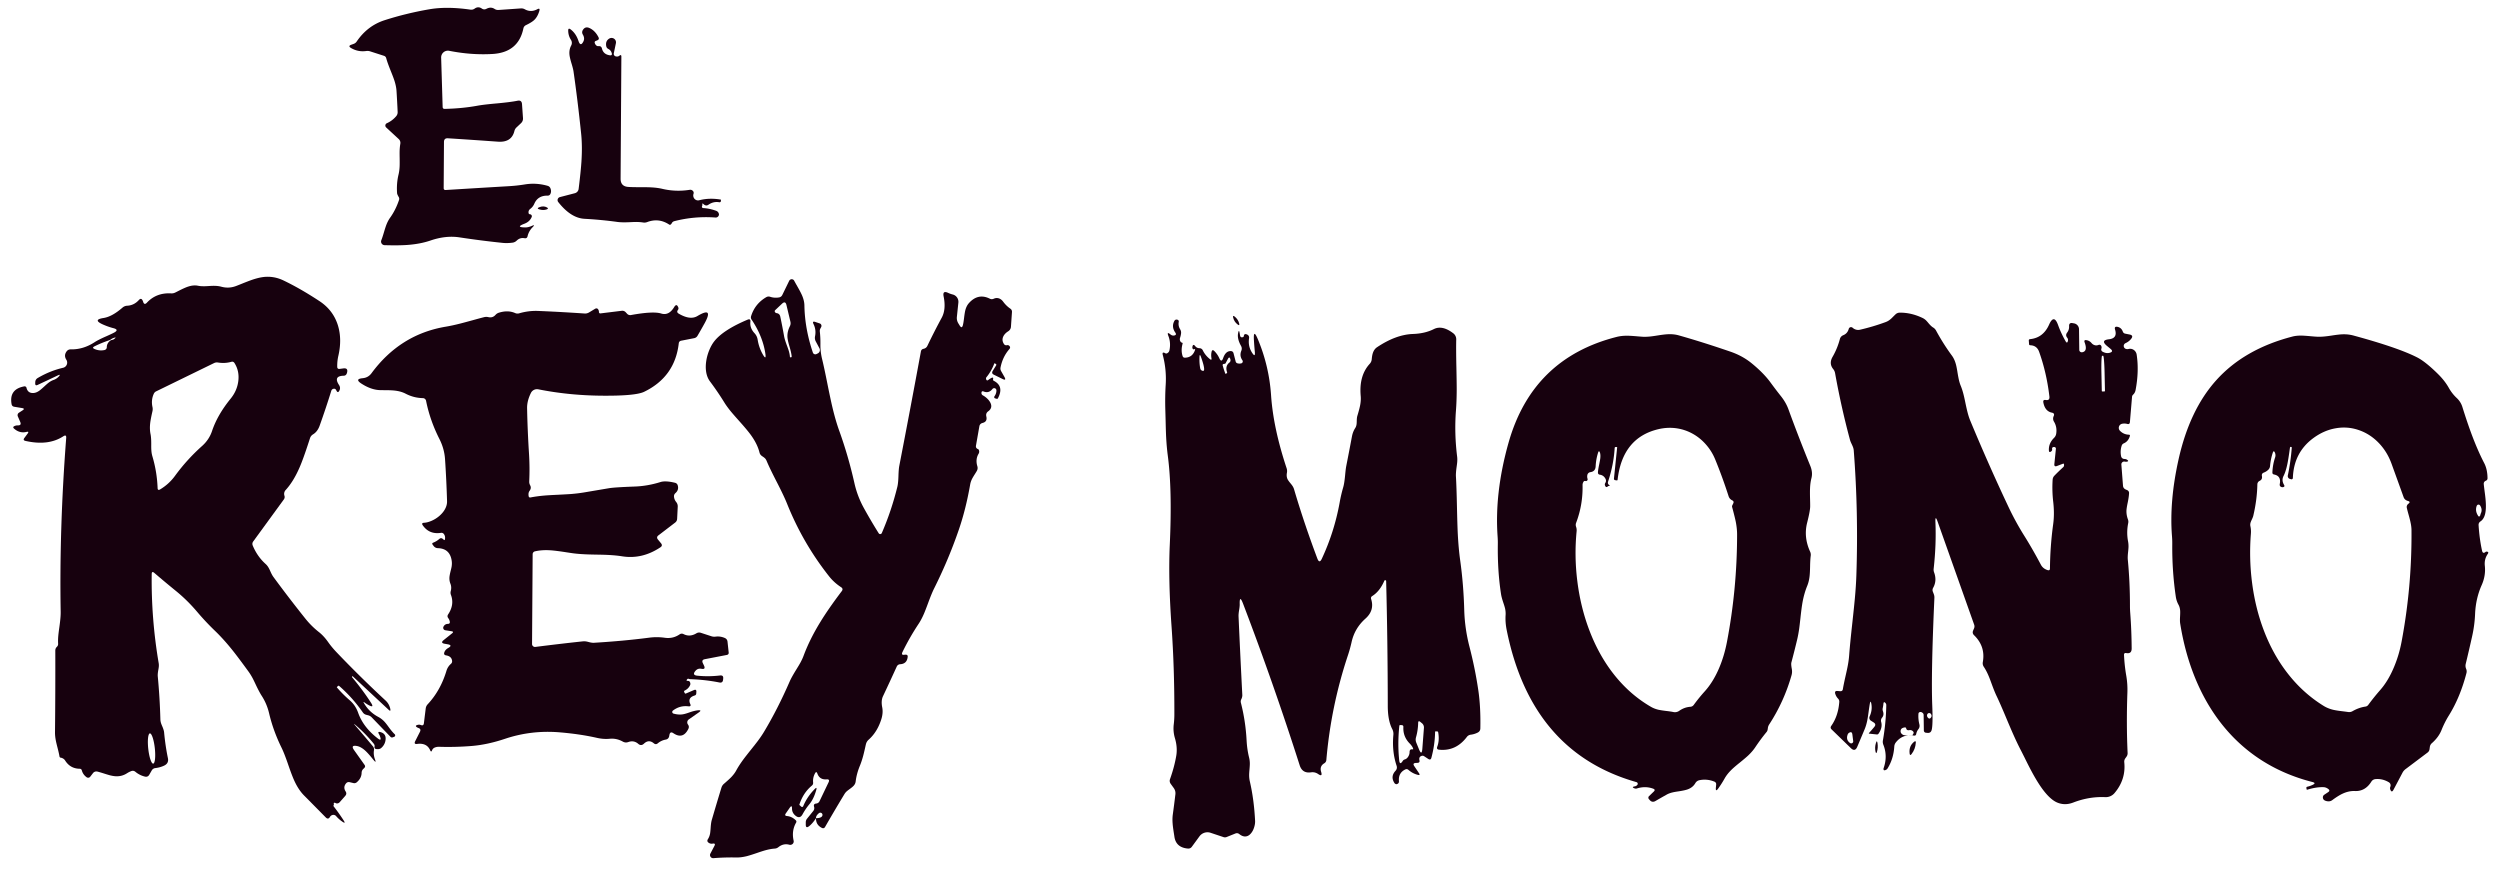
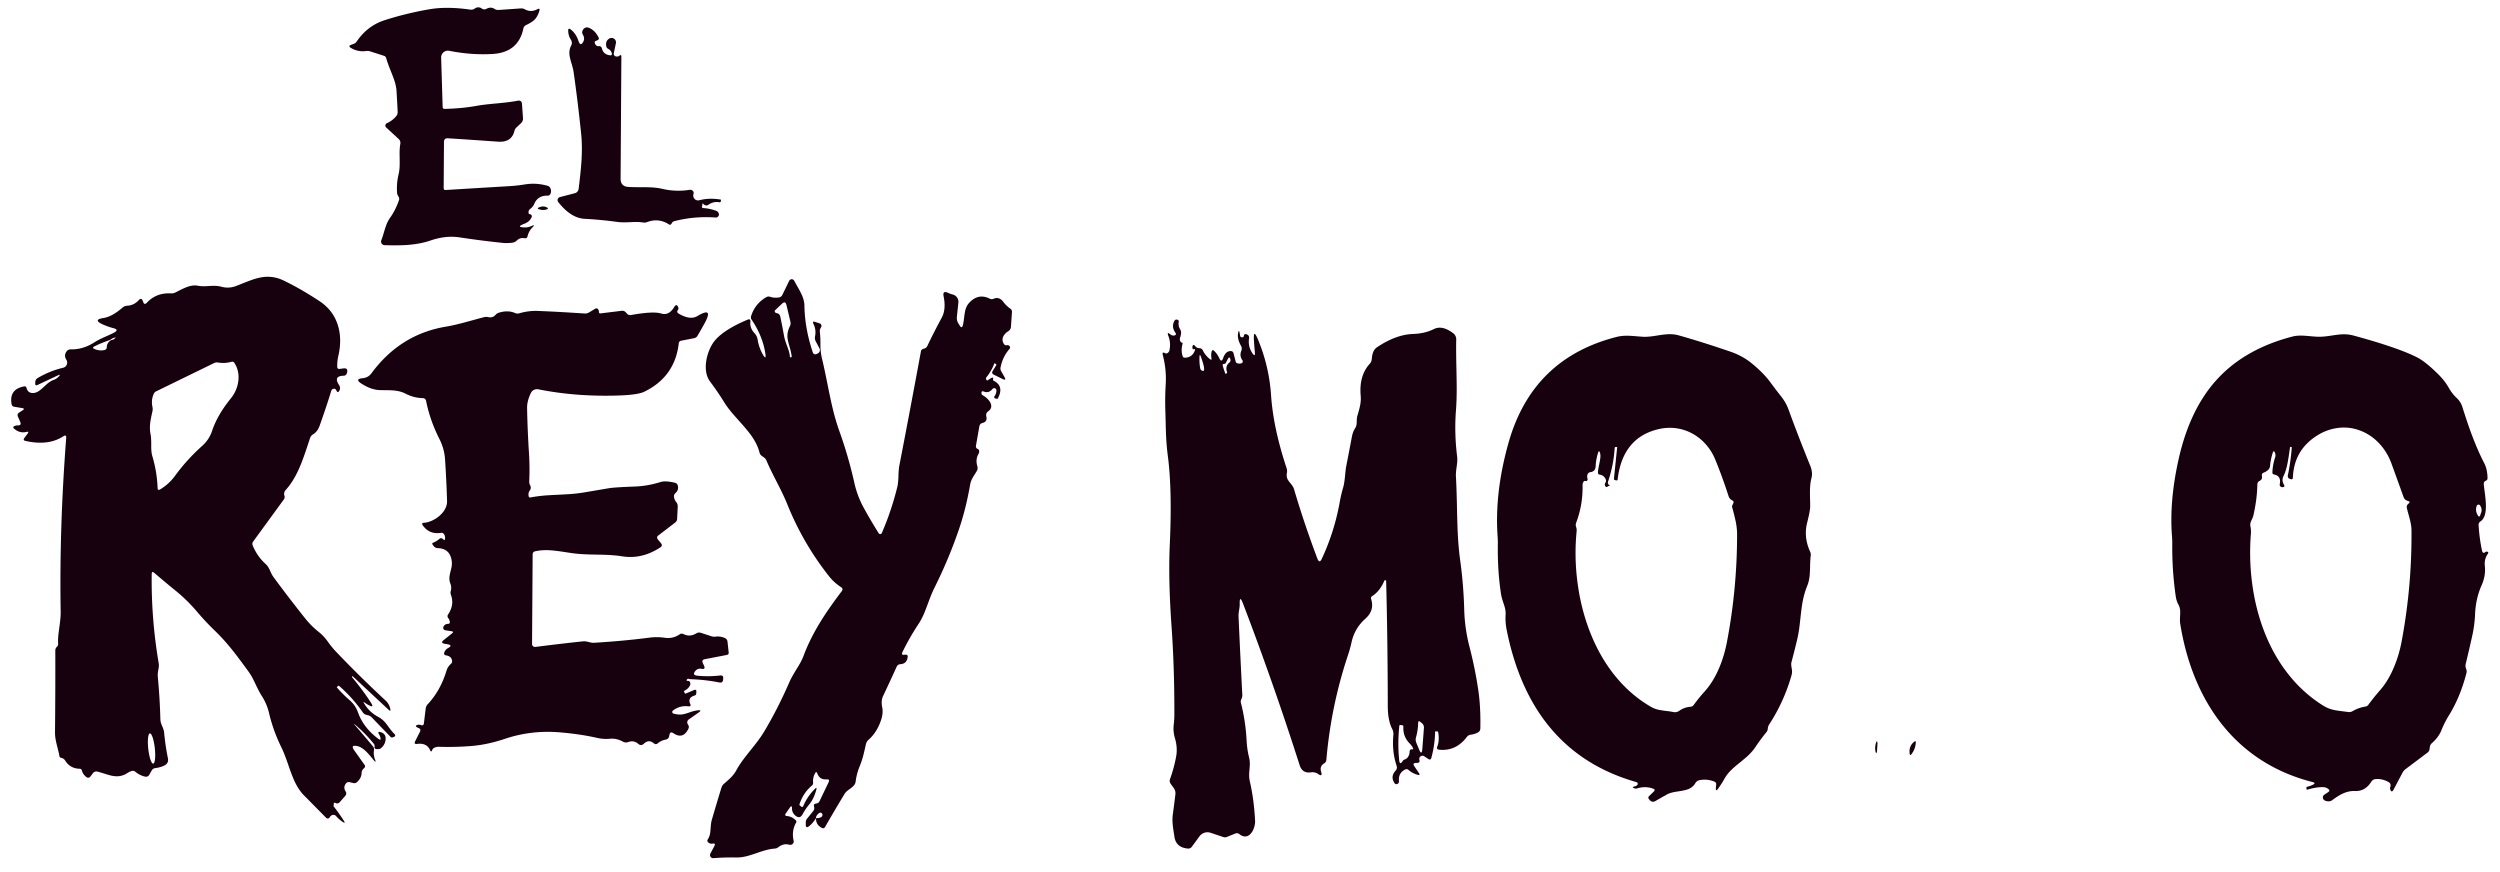
<svg xmlns="http://www.w3.org/2000/svg" version="1.1" viewBox="0.00 0.00 585.00 204.00">
  <path fill="#17010e" d="   M 122.87 53.22   Q 123.62 53.23 124.45 52.86   Q 125.33 52.46 124.65 53.15   Q 123.73 54.07 123.45 55.29   Q 123.31 55.85 122.74 55.74   Q 121.68 55.54 120.89 56.32   A 1.72 1.66 17.9 0 1 119.95 56.78   Q 118.71 56.95 117.57 56.83   Q 112.47 56.30 107.57 55.55   Q 104.34 55.05 100.77 56.27   Q 98.42 57.08 95.43 57.31   Q 93.30 57.47 90.00 57.37   A 0.85 0.84 11.8 0 1 89.23 56.21   Q 89.48 55.59 89.85 54.33   Q 90.20 53.14 90.42 52.58   Q 90.79 51.64 91.27 50.97   Q 92.58 49.15 93.37 46.80   A 0.83 0.81 -51.3 0 0 93.30 46.10   Q 93.13 45.82 93.00 45.52   Q 92.92 45.33 92.91 45.12   Q 92.77 42.90 93.24 40.92   Q 93.46 40.03 93.51 38.95   Q 93.54 38.30 93.52 37.02   Q 93.50 35.92 93.51 35.37   Q 93.54 34.45 93.67 33.68   Q 93.79 32.99 93.28 32.52   L 90.36 29.82   A 0.60 0.59 54.6 0 1 90.52 28.84   Q 91.79 28.27 92.71 27.19   A 1.42 1.41 64.0 0 0 93.05 26.19   Q 92.94 23.75 92.79 21.36   Q 92.73 20.26 92.32 18.95   Q 92.07 18.16 91.44 16.61   Q 90.65 14.65 90.38 13.63   Q 90.27 13.20 89.85 13.06   L 86.62 12.02   Q 86.16 11.87 85.68 11.94   Q 83.79 12.20 82.15 11.24   Q 81.35 10.77 82.22 10.46   L 82.75 10.27   Q 83.20 10.11 83.47 9.71   Q 85.97 6.03 89.99 4.73   Q 95.08 3.10 100.48 2.17   Q 104.58 1.46 110.10 2.26   A 1.35 1.33 30.6 0 0 111.06 2.02   Q 111.90 1.42 112.73 1.99   Q 113.26 2.36 113.83 2.06   Q 114.85 1.52 115.73 2.09   Q 116.16 2.37 116.68 2.33   L 121.86 1.97   Q 122.36 1.93 122.80 2.17   Q 124.22 2.96 125.71 2.17   Q 126.44 1.78 126.20 2.57   Q 125.80 3.92 125.03 4.66   Q 124.45 5.22 123.08 5.88   Q 122.58 6.12 122.47 6.67   Q 121.30 12.27 115.26 12.63   Q 110.29 12.92 105.12 11.89   A 1.58 1.58 0.0 0 0 103.23 13.49   L 103.58 25.03   Q 103.60 25.49 104.05 25.48   Q 108.13 25.39 111.70 24.74   Q 113.18 24.47 116.12 24.21   Q 119.44 23.91 121.11 23.57   Q 122.08 23.38 122.15 24.36   L 122.38 27.62   Q 122.43 28.34 121.90 28.84   L 120.88 29.80   Q 120.50 30.15 120.37 30.66   Q 119.70 33.39 116.49 33.15   Q 110.06 32.69 104.82 32.36   Q 103.89 32.30 103.89 33.23   L 103.82 43.99   Q 103.81 44.49 104.31 44.46   Q 111.73 44.00 119.19 43.56   Q 121.02 43.45 122.79 43.16   Q 125.47 42.71 128.17 43.49   A 0.98 0.97 -3.3 0 1 128.79 44.04   Q 129.10 44.78 128.78 45.40   Q 128.58 45.79 128.14 45.78   Q 125.87 45.74 125.03 47.67   Q 124.71 48.41 124.08 48.88   Q 123.59 49.25 123.69 49.85   Q 123.73 50.12 124.03 50.14   A 0.46 0.46 0.0 0 1 124.42 50.77   Q 123.97 51.87 122.72 52.35   Q 120.53 53.18 122.87 53.22   Z" />
  <path fill="#17010e" d="   M 164.35 47.89   Q 164.37 48.06 164.29 48.20   A 0.33 0.32 -73.1 0 0 164.55 48.69   Q 166.03 48.77 167.56 49.32   Q 168.02 49.48 168.18 49.92   Q 168.32 50.27 168.12 50.55   Q 167.87 50.93 167.42 50.90   Q 162.52 50.54 157.80 51.75   Q 157.38 51.86 157.19 52.24   Q 157.11 52.39 156.99 52.50   Q 156.79 52.69 156.56 52.53   Q 154.15 50.95 151.46 51.96   Q 150.97 52.15 150.46 52.06   Q 149.75 51.95 148.92 51.94   Q 148.42 51.94 147.43 51.99   Q 145.54 52.08 144.51 51.94   Q 140.76 51.42 136.78 51.20   Q 133.58 51.03 130.63 47.28   A 0.73 0.73 0.0 0 1 131.02 46.12   L 134.52 45.21   A 1.20 1.19 -4.1 0 0 135.40 44.21   Q 135.91 40.10 136.06 37.77   Q 136.29 34.18 135.99 31.30   Q 135.19 23.57 134.21 16.76   Q 134.12 16.11 133.73 14.84   Q 133.31 13.45 133.25 12.75   Q 133.15 11.60 133.66 10.65   A 1.29 1.29 0.0 0 0 133.61 9.34   Q 132.98 8.36 132.96 7.20   Q 132.94 6.42 133.56 6.90   Q 134.79 7.85 135.37 9.60   Q 135.86 11.04 136.53 9.67   Q 136.88 8.94 136.39 8.10   Q 136.06 7.55 136.40 7.00   Q 136.95 6.13 137.91 6.55   Q 139.24 7.14 140.04 8.70   Q 140.31 9.22 139.76 9.44   L 139.41 9.58   Q 139.08 9.71 139.17 10.05   Q 139.27 10.40 139.54 10.64   Q 139.75 10.83 140.04 10.80   Q 140.70 10.73 140.85 11.34   Q 141.18 12.73 142.71 12.94   Q 143.31 13.02 143.15 12.44   Q 142.96 11.76 142.34 11.45   Q 141.94 11.24 141.86 10.80   Q 141.63 9.59 142.58 9.02   A 1.04 1.03 -9.4 0 1 144.12 10.12   L 143.63 12.46   A 0.62 0.62 0.0 0 0 144.11 13.20   Q 144.61 13.31 144.92 13.05   Q 145.41 12.65 145.40 13.28   L 145.22 41.81   Q 145.21 43.61 147.00 43.74   Q 147.97 43.81 149.91 43.80   Q 151.62 43.80 152.46 43.85   Q 153.88 43.93 154.99 44.19   Q 158.12 44.93 161.38 44.42   Q 161.80 44.35 162.10 44.64   Q 162.42 44.94 162.28 45.37   A 1.16 1.12 -87.8 0 0 163.62 46.86   Q 165.97 46.25 168.64 46.70   Q 168.70 46.71 168.70 46.77   L 168.69 47.03   A 0.31 0.31 0.0 0 1 168.33 47.33   Q 166.97 47.08 165.77 47.91   Q 165.30 48.24 164.82 47.92   Q 164.71 47.85 164.62 47.76   Q 164.28 47.43 164.35 47.89   Z" />
  <path fill="#17010e" d="   M 127.94 49.00   Q 127.12 49.29 126.16 48.98   Q 125.51 48.77 126.15 48.51   Q 127.17 48.08 127.99 48.54   Q 128.47 48.82 127.94 49.00   Z" />
  <path fill="#17010e" d="   M 83.15 169.80   Q 85.27 172.26 87.26 174.64   Q 87.59 175.03 87.51 175.55   Q 87.34 176.61 87.75 177.70   Q 88.12 178.69 87.44 177.87   Q 87.35 177.77 87.18 177.55   Q 86.14 176.27 85.52 175.70   Q 84.45 174.72 83.49 174.56   Q 81.98 174.30 82.87 175.55   L 85.29 178.96   Q 85.59 179.37 85.23 179.72   L 84.99 179.95   A 1.27 1.26 68.1 0 0 84.62 180.82   Q 84.60 182.09 83.50 183.04   A 0.89 0.88 -58.7 0 1 82.70 183.24   L 81.83 183.03   Q 81.31 182.91 80.97 183.32   Q 80.24 184.21 80.88 185.20   Q 81.22 185.74 80.80 186.22   L 79.49 187.71   Q 79.27 187.96 78.95 188.00   Q 78.74 188.03 78.56 187.93   Q 78.00 187.64 78.12 188.25   Q 78.15 188.37 78.05 188.48   Q 77.97 188.56 78.04 188.64   Q 79.34 190.31 80.42 191.99   Q 80.98 192.86 80.12 192.28   Q 79.30 191.72 78.65 190.97   A 0.84 0.83 59.3 0 0 77.73 190.73   Q 77.39 190.85 77.21 191.16   Q 76.80 191.85 76.23 191.28   Q 73.66 188.67 71.14 186.13   Q 69.89 184.86 68.95 182.86   Q 68.38 181.66 67.49 179.08   Q 66.53 176.27 65.88 174.96   Q 63.93 170.99 62.97 166.91   Q 62.44 164.67 61.22 162.79   Q 60.67 161.94 59.85 160.21   Q 59.37 159.18 59.10 158.67   Q 58.64 157.82 58.16 157.16   Q 58.15 157.15 58.14 157.13   Q 55.71 153.79 54.43 152.19   Q 52.32 149.55 50.30 147.61   Q 48.05 145.44 46.10 143.13   Q 43.77 140.39 41.10 138.23   Q 38.58 136.18 36.12 134.07   Q 35.51 133.54 35.50 134.35   Q 35.37 144.80 37.13 155.16   Q 37.20 155.55 37.16 156.00   Q 37.14 156.27 37.04 156.79   Q 36.87 157.74 36.92 158.28   Q 37.39 163.20 37.53 168.33   Q 37.54 168.76 37.68 169.21   Q 37.76 169.47 37.98 169.98   Q 38.35 170.85 38.40 171.36   Q 38.69 174.51 39.29 177.40   Q 39.54 178.60 38.44 179.14   Q 37.48 179.60 36.35 179.73   Q 35.78 179.80 35.50 180.30   L 34.94 181.27   Q 34.59 181.89 33.90 181.72   Q 32.67 181.42 31.69 180.61   Q 31.25 180.24 30.71 180.44   Q 30.19 180.64 29.74 180.93   Q 28.50 181.74 27.02 181.64   Q 26.43 181.60 25.69 181.41   Q 25.24 181.29 24.33 181.00   Q 23.32 180.68 22.80 180.55   A 1.01 1.00 25.7 0 0 21.76 180.91   L 21.11 181.75   A 0.62 0.61 37.3 0 1 20.25 181.86   Q 19.41 181.24 19.15 180.28   Q 19.04 179.89 18.64 179.89   Q 16.43 179.85 15.24 177.96   A 1.46 1.43 -5.7 0 0 14.52 177.38   Q 14.38 177.32 14.23 177.30   Q 13.96 177.27 13.92 177.00   Q 13.80 176.29 13.46 174.96   Q 13.16 173.81 13.05 173.21   Q 12.86 172.21 12.87 171.31   Q 12.97 161.72 12.94 152.23   Q 12.94 151.72 13.30 151.37   Q 13.63 151.06 13.60 150.61   Q 13.55 149.74 13.65 148.67   Q 13.71 148.03 13.89 146.75   Q 14.22 144.42 14.20 143.20   Q 13.86 123.70 15.49 102.49   Q 15.56 101.61 14.82 102.09   Q 11.30 104.39 5.95 103.17   Q 5.30 103.02 5.70 102.49   L 6.45 101.48   Q 6.90 100.89 6.18 101.07   Q 4.61 101.45 3.30 100.30   Q 2.87 99.93 3.39 99.70   Q 3.76 99.53 4.17 99.54   Q 5.09 99.56 4.73 98.72   L 4.17 97.43   A 0.70 0.69 62.8 0 1 4.44 96.57   L 5.30 96.01   Q 5.91 95.62 5.19 95.49   L 3.33 95.18   Q 2.80 95.09 2.71 94.56   Q 2.09 91.07 5.68 90.41   A 0.45 0.44 -11.3 0 1 6.20 90.75   Q 6.52 92.07 7.89 91.96   Q 8.49 91.91 9.15 91.46   Q 9.55 91.18 10.33 90.46   Q 11.00 89.84 11.36 89.56   Q 11.96 89.11 12.51 88.92   Q 13.21 88.68 13.73 88.13   Q 14.34 87.47 13.52 87.85   L 8.81 90.07   Q 8.23 90.35 8.24 89.71   L 8.25 89.42   A 1.13 1.12 -14.6 0 1 8.82 88.46   Q 11.66 86.78 14.76 86.06   A 1.25 1.24 67.0 0 0 15.52 84.17   Q 14.88 83.17 15.60 82.21   A 1.14 1.13 -71.0 0 1 16.53 81.75   Q 19.46 81.82 22.13 80.08   Q 22.98 79.52 24.85 78.70   Q 26.07 78.16 26.66 77.85   Q 27.97 77.16 26.53 76.79   Q 25.26 76.46 24.02 75.90   Q 21.63 74.81 24.23 74.41   Q 26.23 74.10 28.68 71.97   A 1.80 1.75 22.5 0 1 29.76 71.54   Q 31.36 71.46 32.50 70.20   Q 33.04 69.62 33.38 70.33   Q 33.45 70.47 33.49 70.61   Q 33.76 71.49 34.39 70.81   Q 36.59 68.46 40.04 68.65   Q 40.55 68.68 41.00 68.46   Q 41.25 68.34 41.77 68.07   Q 43.22 67.33 43.98 67.08   Q 45.27 66.65 46.31 66.86   Q 46.91 66.98 47.62 66.98   Q 48.05 66.99 48.88 66.93   Q 49.83 66.87 50.31 66.89   Q 51.11 66.91 51.78 67.09   Q 53.55 67.57 55.23 66.93   Q 55.74 66.74 56.72 66.34   Q 58.29 65.71 59.06 65.45   Q 60.34 65.02 61.38 64.86   Q 63.92 64.48 66.30 65.61   Q 70.22 67.48 74.74 70.45   Q 77.95 72.56 79.06 76.10   Q 80.07 79.35 79.18 83.24   Q 78.89 84.48 78.91 85.82   Q 78.92 86.40 79.49 86.32   L 80.33 86.21   Q 81.51 86.05 81.21 87.20   Q 81.03 87.91 80.43 87.92   Q 77.94 87.97 79.33 90.09   Q 79.74 90.72 79.44 91.34   Q 79.06 92.15 78.69 91.33   Q 78.51 90.93 78.14 90.96   Q 77.66 91.01 77.52 91.46   Q 76.30 95.39 74.82 99.55   Q 74.31 101.01 73.25 101.64   Q 72.73 101.96 72.54 102.54   Q 72.44 102.85 72.23 103.49   Q 70.94 107.46 70.09 109.40   Q 68.66 112.69 66.85 114.66   Q 66.52 115.02 66.49 115.50   Q 66.48 115.74 66.55 115.97   Q 66.72 116.46 66.41 116.88   L 59.26 126.69   Q 58.93 127.14 59.14 127.66   Q 60.21 130.22 62.13 131.95   Q 62.54 132.32 62.82 132.80   Q 63.00 133.09 63.26 133.68   Q 63.63 134.52 63.94 134.95   Q 67.55 139.87 71.49 144.80   Q 72.87 146.52 74.63 147.91   Q 75.77 148.81 76.77 150.23   Q 77.65 151.47 78.71 152.58   Q 84.27 158.41 90.21 163.91   Q 91.09 164.72 91.33 165.90   Q 91.47 166.58 90.96 166.11   Q 86.78 162.22 82.56 158.27   Q 82.49 158.21 82.42 158.27   L 82.42 158.28   Q 82.31 158.37 82.40 158.49   Q 84.93 161.52 86.81 164.44   Q 87.65 165.74 86.29 165.01   Q 85.79 164.74 85.33 164.40   Q 84.90 164.07 85.17 164.54   Q 86.38 166.63 88.54 167.77   Q 89.30 168.18 89.93 168.84   Q 90.31 169.24 90.94 170.12   Q 91.78 171.27 92.36 171.81   A 0.36 0.36 0.0 0 1 92.24 172.41   L 91.89 172.54   A 0.48 0.46 -31.0 0 1 91.38 172.42   L 86.97 167.85   Q 86.63 167.50 86.15 167.38   L 85.73 167.27   Q 85.20 167.14 84.90 166.70   Q 82.53 163.28 79.41 160.55   Q 79.21 160.37 79.03 160.57   L 78.84 160.78   Q 78.80 160.83 78.84 160.87   Q 80.24 162.49 81.83 163.86   Q 83.18 165.02 83.80 166.77   Q 85.00 170.17 88.37 172.77   Q 89.37 173.55 88.94 172.36   Q 88.84 172.05 88.67 171.77   Q 88.28 171.11 89.02 171.31   Q 90.22 171.64 90.24 172.76   A 2.92 2.88 70.8 0 1 89.14 175.08   Q 88.74 175.38 88.05 175.28   Q 87.53 175.20 87.65 174.69   Q 87.68 174.55 87.65 174.42   Q 87.60 174.20 87.46 174.03   Q 85.57 171.70 83.25 169.70   Q 82.52 169.07 83.15 169.80   Z   M 25.61 79.60   Q 23.74 80.23 22.08 81.06   Q 21.47 81.37 22.09 81.65   Q 23.25 82.17 24.45 81.91   A 0.69 0.67 -6.4 0 0 24.99 81.25   Q 25.00 80.37 25.72 79.78   Q 25.96 79.58 26.26 79.53   Q 26.48 79.50 26.67 79.36   Q 27.49 78.76 26.52 79.10   Q 26.23 79.21 25.98 79.40   A 1.36 1.31 -72.5 0 1 25.61 79.60   Z   M 54.87 84.95   Q 54.60 84.53 54.12 84.67   Q 52.64 85.09 51.01 84.83   Q 50.53 84.75 50.09 84.96   L 36.55 91.57   Q 36.17 91.75 35.99 92.14   Q 35.32 93.61 35.68 95.25   Q 35.79 95.75 35.67 96.25   Q 35.66 96.29 35.64 96.38   Q 35.25 98.11 35.15 98.97   Q 34.98 100.40 35.23 101.60   Q 35.40 102.44 35.39 104.00   Q 35.38 104.92 35.42 105.39   Q 35.47 106.16 35.67 106.81   Q 36.74 110.43 36.88 114.20   Q 36.90 114.86 37.47 114.52   Q 39.55 113.28 40.98 111.31   Q 43.76 107.51 47.30 104.35   Q 48.94 102.88 49.62 100.85   Q 50.89 97.07 53.96 93.30   Q 55.47 91.45 55.76 89.20   Q 56.06 86.83 54.87 84.95   Z   M 35.851 178.689   A 3.56 0.77 83.7 0 0 36.225 175.065   A 3.56 0.77 83.7 0 0 35.069 171.612   A 3.56 0.77 83.7 0 0 34.695 175.234   A 3.56 0.77 83.7 0 0 35.851 178.689   Z" />
  <path fill="#17010e" d="   M 190.95 191.46   Q 192.41 191.43 192.46 190.71   A 0.51 0.51 0.0 0 0 191.62 190.29   Q 190.89 190.90 190.95 191.46   Q 190.11 192.73 189.30 193.35   Q 188.56 193.91 188.55 192.98   L 188.55 192.46   Q 188.54 191.95 188.87 191.55   L 190.28 189.80   Q 190.66 189.34 190.49 188.76   Q 190.30 188.11 190.98 188.03   Q 191.54 187.97 191.78 187.46   L 193.89 183.05   Q 194.24 182.31 193.43 182.37   Q 191.80 182.50 191.26 181.01   Q 191.03 180.37 190.71 180.97   Q 190.16 181.99 190.27 183.10   Q 190.32 183.55 189.97 183.84   Q 187.94 185.53 187.05 188.29   Q 187.04 188.34 187.08 188.38   L 187.50 188.76   A 0.28 0.28 0.0 0 0 187.95 188.65   Q 188.88 186.42 190.65 184.63   Q 191.22 184.04 191.01 184.83   Q 190.42 186.96 189.36 188.23   Q 188.50 189.27 187.79 190.56   Q 187.17 191.69 186.16 190.88   Q 185.33 190.21 185.33 189.21   Q 185.34 188.23 184.78 189.04   L 183.87 190.35   Q 183.50 190.89 184.15 190.95   Q 185.30 191.06 186.21 191.94   Q 186.46 192.20 186.28 192.51   Q 185.19 194.41 185.71 196.72   A 0.81 0.80 1.2 0 1 184.71 197.67   Q 183.34 197.29 182.15 198.23   Q 181.77 198.54 181.28 198.57   Q 180.29 198.64 179.12 198.96   Q 178.42 199.15 177.06 199.62   Q 175.50 200.15 174.72 200.35   Q 173.40 200.67 172.29 200.65   Q 169.51 200.60 166.94 200.81   A 0.73 0.73 0.0 0 1 166.23 199.74   L 167.16 197.97   Q 167.54 197.27 166.75 197.41   Q 166.21 197.50 165.78 197.17   Q 165.35 196.84 165.64 196.38   Q 166.00 195.83 166.15 195.10   Q 166.23 194.66 166.29 193.75   Q 166.37 192.50 166.56 191.86   Q 167.70 187.95 168.81 184.33   Q 168.97 183.80 169.37 183.44   Q 169.50 183.33 169.75 183.11   Q 170.70 182.28 171.13 181.83   Q 171.85 181.07 172.25 180.34   Q 172.90 179.14 173.88 177.80   Q 174.47 177.00 175.71 175.45   Q 176.79 174.10 177.31 173.41   Q 178.18 172.25 178.79 171.23   Q 182.01 165.85 184.77 159.50   Q 185.20 158.51 186.31 156.71   Q 186.96 155.66 187.26 155.12   Q 187.76 154.21 188.05 153.42   Q 189.48 149.59 191.94 145.58   Q 193.85 142.45 196.97 138.33   Q 197.39 137.78 196.81 137.40   Q 195.17 136.33 194.00 134.85   Q 187.87 127.09 184.19 117.91   Q 183.43 116.01 181.68 112.62   Q 180.10 109.55 179.41 107.90   Q 179.24 107.49 179.04 107.28   Q 178.91 107.14 178.59 106.91   Q 178.37 106.77 178.24 106.67   Q 177.84 106.37 177.72 105.88   Q 177.24 103.96 175.81 101.94   Q 174.95 100.72 172.91 98.45   Q 171.66 97.05 171.07 96.34   Q 170.09 95.15 169.47 94.14   Q 167.94 91.66 166.15 89.27   Q 165.45 88.34 165.24 87.02   Q 165.05 85.82 165.27 84.42   Q 165.47 83.14 165.98 81.91   Q 166.47 80.73 167.11 79.90   Q 169.18 77.23 174.92 74.81   Q 175.68 74.49 175.59 75.30   Q 175.43 76.75 176.54 77.95   Q 177.15 78.60 177.29 79.48   Q 177.58 81.30 178.46 82.87   Q 179.36 84.47 179.08 82.66   Q 178.46 78.65 175.88 74.80   Q 175.62 74.41 175.76 73.97   Q 176.67 71.07 179.32 69.53   Q 179.74 69.30 180.19 69.44   Q 181.20 69.78 182.28 69.60   Q 182.83 69.51 183.07 69.00   L 184.67 65.71   A 0.66 0.65 -45.9 0 1 185.84 65.69   Q 186.07 66.13 186.58 67.02   Q 187.38 68.42 187.69 69.15   Q 188.21 70.37 188.23 71.45   Q 188.32 76.90 190.21 82.50   A 0.61 0.60 -21.2 0 0 191.03 82.86   L 191.34 82.71   A 0.88 0.87 64.0 0 0 191.75 81.50   L 190.88 79.87   A 1.78 1.77 -52.9 0 1 190.72 78.69   Q 191.03 77.18 190.36 75.82   Q 190.00 75.07 190.79 75.34   L 191.81 75.68   A 0.60 0.60 0.0 0 1 192.15 76.54   L 191.98 76.86   Q 191.80 77.20 191.84 77.58   Q 192.00 79.04 191.98 80.53   Q 191.95 82.26 192.36 83.97   Q 192.85 85.96 193.64 89.94   Q 194.39 93.66 194.83 95.49   Q 195.56 98.54 196.42 100.91   Q 198.51 106.73 199.92 112.99   Q 200.61 116.09 202.12 118.84   Q 203.83 121.94 205.62 124.79   A 0.41 0.41 0.0 0 0 206.34 124.74   Q 208.61 119.50 209.98 113.90   Q 210.19 113.05 210.24 111.31   Q 210.29 109.79 210.43 109.03   Q 212.89 96.36 215.49 82.26   Q 215.58 81.73 216.11 81.62   Q 216.74 81.49 217.01 80.92   Q 218.57 77.66 220.37 74.33   Q 221.42 72.38 220.81 69.37   Q 220.51 67.89 221.88 68.54   Q 222.40 68.78 222.93 68.91   A 1.76 1.76 0.0 0 1 224.26 70.80   L 223.91 74.15   A 2.41 2.37 -58.3 0 0 224.26 75.68   L 224.57 76.18   Q 225.08 77.00 225.32 76.07   Q 225.46 75.52 225.60 74.34   Q 225.75 73.12 225.90 72.54   Q 226.16 71.58 226.70 70.96   Q 228.86 68.52 231.61 69.89   Q 232.07 70.12 232.54 69.90   Q 233.16 69.62 233.77 69.83   Q 234.33 70.03 234.74 70.59   Q 235.46 71.57 236.41 72.22   Q 236.84 72.52 236.80 73.04   L 236.56 76.48   A 1.34 1.33 -14.1 0 1 235.94 77.51   Q 235.06 78.06 234.74 78.80   Q 234.37 79.68 234.94 80.52   A 0.64 0.62 -23.2 0 0 235.61 80.78   Q 235.92 80.71 236.13 80.89   Q 236.56 81.26 236.19 81.69   Q 234.61 83.50 234.12 86.02   A 1.21 1.18 36.5 0 0 234.25 86.82   L 235.03 88.19   Q 235.57 89.17 234.57 88.67   L 232.56 87.68   Q 231.94 87.38 232.30 86.79   L 233.08 85.53   Q 233.25 85.25 232.94 85.11   L 232.70 85.00   A 0.03 0.02 -58.3 0 0 232.68 85.01   Q 232.03 86.80 230.83 88.27   Q 230.67 88.47 230.75 88.73   Q 230.90 89.20 231.28 88.90   Q 231.62 88.63 232.01 88.43   Q 232.50 88.19 232.38 88.73   Q 232.37 88.78 232.37 88.83   Q 232.36 89.01 232.53 89.10   Q 235.02 90.37 233.51 93.20   Q 233.42 93.37 233.23 93.32   L 232.86 93.22   A 0.31 0.30 25.5 0 1 232.69 92.76   Q 233.18 92.07 233.16 91.34   A 0.52 0.52 0.0 0 0 232.23 91.03   Q 231.37 92.10 230.18 91.61   Q 229.68 91.41 229.66 91.95   Q 229.66 92.34 230.01 92.53   Q 230.51 92.80 230.96 93.22   Q 231.46 93.69 231.72 94.18   Q 232.37 95.43 231.24 96.25   Q 230.62 96.70 230.80 97.45   Q 231.09 98.68 229.92 98.97   Q 229.29 99.13 229.17 99.76   L 228.38 104.26   Q 228.27 104.87 228.85 105.09   Q 228.99 105.15 229.05 105.29   Q 229.24 105.75 228.99 106.18   Q 228.21 107.48 228.70 109.10   Q 228.87 109.68 228.57 110.21   Q 228.40 110.51 228.06 111.04   Q 227.62 111.74 227.43 112.12   Q 227.13 112.74 227.02 113.37   Q 226.01 119.17 224.36 123.96   Q 224.09 124.74 223.81 125.52   Q 221.60 131.67 218.56 137.75   Q 218.02 138.83 217.16 141.16   Q 216.54 142.84 216.19 143.65   Q 215.60 145.01 214.96 145.97   Q 212.82 149.20 211.18 152.58   Q 210.81 153.36 211.65 153.21   Q 211.81 153.19 211.97 153.19   Q 212.44 153.22 212.40 153.68   Q 212.25 155.34 210.63 155.43   A 0.92 0.92 0.0 0 0 209.84 155.97   Q 208.23 159.51 206.62 162.92   Q 206.13 163.95 206.44 165.52   Q 206.69 166.79 206.25 168.23   Q 205.32 171.26 203.26 173.09   A 2.02 2.02 0.0 0 0 202.62 174.18   Q 202.61 174.20 202.60 174.25   Q 202.23 175.94 202.01 176.77   Q 201.65 178.13 201.20 179.22   Q 200.44 181.07 200.23 182.84   Q 200.16 183.44 199.74 183.88   Q 199.45 184.19 198.82 184.64   Q 198.38 184.96 198.17 185.14   Q 197.82 185.45 197.60 185.82   Q 195.22 189.75 193.07 193.50   Q 192.80 193.96 192.32 193.73   Q 190.90 193.02 190.95 191.46   Z   M 182.58 74.06   Q 183.06 76.31 183.48 78.69   Q 183.62 79.46 184.14 80.85   Q 184.45 81.69 184.58 82.12   Q 184.79 82.83 184.84 83.46   Q 184.85 83.62 185.02 83.62   L 185.02 83.62   Q 185.28 83.62 185.25 83.35   Q 185.16 82.50 184.73 81.05   Q 184.30 79.60 184.26 78.84   Q 184.20 77.59 184.84 76.32   Q 185.08 75.83 184.96 75.29   L 184.03 71.38   Q 183.78 70.33 182.99 71.07   L 181.43 72.54   Q 181.17 72.78 181.37 73.06   Q 181.50 73.24 181.72 73.27   Q 182.42 73.37 182.58 74.06   Z" />
  <path fill="#17010e" d="   M 104.11 126.22   Q 104.26 125.51 103.88 124.98   Q 103.61 124.62 103.17 124.69   Q 100.45 125.10 98.93 122.93   Q 98.54 122.37 99.22 122.33   Q 100.06 122.28 101.01 121.86   Q 101.97 121.44 102.77 120.76   Q 103.63 120.03 104.11 119.17   Q 104.64 118.22 104.61 117.25   Q 104.46 112.21 104.14 107.47   Q 103.98 105.00 102.82 102.72   Q 100.61 98.35 99.70 93.79   A 0.78 0.78 0.0 0 0 98.95 93.16   Q 96.82 93.12 94.89 92.11   Q 93.86 91.58 92.47 91.41   Q 91.63 91.30 89.92 91.30   Q 89.29 91.30 88.97 91.29   Q 86.84 91.24 84.55 89.75   Q 82.93 88.69 84.85 88.50   Q 86.16 88.38 86.93 87.34   Q 93.64 78.23 104.33 76.44   Q 105.76 76.20 107.51 75.76   Q 108.55 75.50 110.62 74.93   Q 112.38 74.44 113.26 74.22   Q 113.77 74.09 114.29 74.21   Q 115.28 74.44 115.95 73.68   A 1.76 1.72 -76.9 0 1 116.75 73.17   Q 118.86 72.51 120.55 73.26   A 1.37 1.34 -40.6 0 0 121.48 73.32   Q 123.70 72.67 125.92 72.76   Q 131.07 72.97 136.79 73.36   Q 137.37 73.40 137.87 73.09   L 139.18 72.30   Q 139.78 71.92 140.07 72.58   Q 140.15 72.77 140.15 72.98   Q 140.16 73.38 140.56 73.33   L 145.44 72.73   Q 146.02 72.65 146.43 73.08   L 146.74 73.42   Q 147.12 73.81 147.65 73.72   Q 152.83 72.78 154.71 73.36   Q 156.51 73.93 157.76 71.85   Q 158.33 70.92 158.72 71.94   Q 158.84 72.25 158.63 72.53   Q 158.25 73.05 158.80 73.38   Q 161.49 74.97 163.18 73.96   Q 167.06 71.65 164.90 75.61   Q 164.09 77.09 163.21 78.58   A 1.14 1.14 0.0 0 1 162.44 79.13   L 159.42 79.72   Q 158.89 79.82 158.83 80.35   Q 157.93 88.19 150.73 91.68   Q 148.66 92.68 140.55 92.59   Q 132.96 92.50 125.97 91.10   A 1.59 1.58 18.9 0 0 124.24 91.94   Q 123.31 93.81 123.34 95.53   Q 123.44 100.67 123.79 106.20   Q 123.99 109.42 123.84 112.65   Q 123.82 113.13 124.05 113.55   Q 124.40 114.19 123.95 114.81   Q 123.64 115.23 123.67 115.75   Q 123.67 115.91 123.70 116.08   Q 123.77 116.48 124.16 116.40   Q 125.60 116.12 127.39 115.96   Q 128.47 115.87 130.62 115.77   Q 132.62 115.67 133.62 115.60   Q 135.30 115.46 136.66 115.23   Q 139.50 114.75 142.51 114.24   Q 143.85 114.02 148.53 113.85   Q 151.55 113.74 154.55 112.80   Q 155.72 112.43 157.95 112.97   Q 158.46 113.10 158.60 113.61   Q 158.89 114.65 158.05 115.39   Q 157.66 115.74 157.72 116.26   Q 157.79 116.93 158.22 117.46   Q 158.62 117.95 158.59 118.57   L 158.45 121.40   Q 158.42 121.95 157.99 122.28   L 154.07 125.28   Q 153.52 125.70 153.95 126.24   L 154.69 127.14   Q 155.12 127.68 154.55 128.06   Q 150.28 130.92 145.59 130.18   Q 144.22 129.96 142.53 129.87   Q 141.52 129.81 139.52 129.78   Q 137.72 129.75 136.82 129.70   Q 135.31 129.63 134.10 129.47   Q 133.57 129.40 132.49 129.23   Q 130.04 128.85 128.81 128.77   Q 126.75 128.64 125.17 129.02   A 0.69 0.68 83.7 0 0 124.64 129.69   L 124.50 150.69   A 0.69 0.69 0.0 0 0 125.28 151.38   Q 131.45 150.60 136.37 150.08   Q 136.77 150.04 137.15 150.10   Q 137.37 150.13 137.77 150.24   Q 138.50 150.44 139.01 150.41   Q 145.96 149.99 151.95 149.21   Q 153.74 148.98 155.51 149.23   Q 157.46 149.52 159.03 148.44   Q 159.47 148.14 159.95 148.38   Q 161.41 149.13 162.97 148.19   A 1.23 1.22 -51.5 0 1 163.98 148.07   L 166.49 148.89   Q 166.96 149.04 167.45 148.97   Q 168.56 148.83 169.61 149.29   Q 170.17 149.54 170.24 150.16   L 170.51 152.66   Q 170.57 153.16 170.07 153.26   L 164.93 154.25   Q 164.11 154.41 164.46 155.16   L 164.74 155.75   Q 165.18 156.70 164.15 156.50   Q 163.28 156.33 162.72 157.00   Q 161.89 157.98 163.17 158.11   Q 165.78 158.38 168.51 158.06   Q 169.31 157.97 169.23 158.77   L 169.20 159.06   Q 169.12 159.86 168.33 159.70   Q 165.07 159.05 161.59 158.93   Q 161.36 158.92 161.15 158.84   Q 160.96 158.76 160.79 158.96   Q 160.46 159.35 160.97 159.33   Q 161.45 159.32 161.54 159.92   A 0.74 0.65 -41.3 0 1 161.49 160.30   Q 161.13 161.15 160.20 161.60   A 0.24 0.24 0.0 0 0 160.10 161.93   L 160.23 162.18   Q 160.33 162.36 160.51 162.28   L 162.37 161.48   Q 162.98 161.22 162.95 161.88   L 162.92 162.31   A 0.49 0.48 -7.1 0 1 162.58 162.74   Q 160.85 163.25 161.51 164.71   Q 161.81 165.36 161.09 165.28   Q 159.07 165.04 157.46 166.28   A 0.40 0.40 0.0 0 0 157.59 166.98   Q 158.70 167.29 159.64 167.17   Q 160.22 167.10 161.23 166.74   Q 162.49 166.29 163.33 166.21   Q 164.35 166.12 163.51 166.71   L 161.18 168.34   A 0.85 0.85 0.0 0 0 160.99 169.55   Q 161.34 170.02 161.07 170.57   Q 159.82 173.09 157.57 171.57   Q 156.83 171.07 156.65 171.94   L 156.59 172.26   Q 156.45 172.95 155.76 173.07   Q 154.74 173.25 153.92 173.94   Q 153.46 174.32 153.00 173.94   Q 151.81 172.94 150.68 174.02   Q 150.02 174.64 149.34 174.05   Q 148.32 173.17 147.02 173.64   Q 146.35 173.88 145.73 173.53   Q 144.27 172.72 142.69 172.87   Q 141.21 173.01 139.64 172.65   Q 135.85 171.79 131.13 171.38   Q 124.41 170.79 118.17 172.88   Q 114.06 174.26 110.36 174.56   Q 106.49 174.87 102.76 174.75   Q 102.25 174.73 101.78 174.91   Q 101.29 175.09 101.10 175.58   Q 100.90 176.10 100.67 175.59   Q 99.89 173.78 97.61 174.08   Q 96.78 174.19 97.16 173.43   L 98.27 171.24   Q 98.60 170.58 97.91 170.35   Q 97.70 170.27 97.51 170.14   Q 97.10 169.84 97.58 169.67   Q 98.07 169.49 98.49 169.66   Q 99.11 169.91 99.19 169.24   L 99.62 165.77   A 1.75 1.72 -20.3 0 1 100.07 164.81   Q 103.08 161.59 104.47 156.97   Q 104.77 155.99 105.52 155.34   Q 105.84 155.06 105.79 154.64   Q 105.67 153.57 104.39 153.36   Q 103.77 153.26 103.97 152.66   Q 104.18 152.03 104.88 151.63   Q 106.02 150.98 104.73 150.76   L 104.06 150.64   Q 102.98 150.45 103.83 149.77   L 105.79 148.20   Q 106.28 147.81 105.66 147.71   L 104.20 147.48   A 0.58 0.58 0.0 0 1 103.77 146.65   Q 104.10 146.00 104.80 145.99   Q 105.37 145.97 105.24 145.41   Q 105.15 144.97 104.88 144.63   Q 104.57 144.21 104.86 143.77   Q 106.38 141.49 105.52 139.21   A 1.46 1.45 42.8 0 1 105.48 138.30   Q 105.72 137.41 105.40 136.59   Q 105.11 135.86 105.17 135.06   Q 105.21 134.57 105.44 133.64   Q 105.63 132.90 105.69 132.52   Q 105.78 131.88 105.71 131.31   Q 105.32 128.34 102.44 128.27   A 1.29 1.26 72.3 0 1 101.46 127.75   L 101.24 127.45   Q 101.00 127.12 101.38 126.98   Q 102.13 126.69 102.78 126.13   Q 103.22 125.74 103.65 126.14   Q 103.75 126.23 103.86 126.32   Q 104.06 126.47 104.11 126.22   Z" />
-   <path fill="#17010e" d="   M 447.48 172.08   L 447.71 171.71   Q 447.90 171.42 447.67 171.16   Q 447.30 170.75 446.74 170.86   Q 446.15 170.97 446.03 170.39   Q 445.97 170.10 445.34 170.30   Q 444.75 170.49 444.74 171.11   Q 444.73 171.43 444.97 171.69   Q 445.31 172.06 445.82 172.06   L 447.48 172.08   Q 445.09 171.85 443.62 173.74   Q 443.29 174.17 443.26 174.72   Q 443.08 177.56 441.70 179.80   Q 441.54 180.06 441.26 180.17   Q 440.87 180.34 440.78 180.15   Q 440.69 179.95 440.77 179.74   Q 441.76 176.91 440.70 174.26   Q 440.51 173.77 440.60 173.26   Q 441.32 169.16 441.39 165.01   Q 441.39 164.74 441.22 164.53   Q 440.78 164.03 440.72 164.69   Q 440.67 165.20 440.57 165.66   Q 440.47 166.06 440.62 166.47   Q 440.92 167.33 440.39 167.95   A 1.07 1.06 -33.5 0 0 440.19 168.91   Q 440.57 170.25 439.59 171.66   Q 439.43 171.89 439.16 171.86   L 437.37 171.67   A 0.08 0.07 24.1 0 1 437.32 171.55   Q 438.02 170.79 438.60 170.08   Q 439.09 169.48 438.45 169.06   L 437.78 168.63   A 0.79 0.78 -61.0 0 1 437.50 167.64   Q 438.16 166.19 437.90 164.72   Q 437.72 163.69 437.53 164.72   Q 437.43 165.30 437.27 166.45   Q 437.08 167.87 436.94 168.57   Q 436.71 169.73 436.32 170.66   Q 435.45 172.74 434.59 174.77   Q 434.06 175.99 433.11 175.07   L 428.59 170.68   Q 428.20 170.30 428.52 169.85   Q 430.14 167.54 430.39 164.28   Q 430.43 163.81 430.10 163.47   Q 429.64 162.99 429.44 162.32   Q 429.25 161.64 429.95 161.69   L 430.61 161.74   Q 431.15 161.78 431.23 161.25   Q 431.40 160.23 431.85 158.23   Q 432.22 156.62 432.37 155.81   Q 432.62 154.47 432.70 153.38   Q 432.89 150.80 433.46 145.62   Q 433.86 141.95 434.03 140.11   Q 434.31 137.05 434.39 134.60   Q 434.89 119.83 433.78 105.44   Q 433.75 105.03 433.60 104.62   Q 433.51 104.38 433.30 103.93   Q 433.00 103.31 432.90 102.94   Q 430.84 95.29 429.41 87.32   Q 429.31 86.78 428.97 86.36   Q 427.92 85.06 428.83 83.49   Q 429.95 81.54 430.54 79.31   A 1.30 1.30 0.0 0 1 431.32 78.44   Q 432.31 78.04 432.61 76.95   A 0.56 0.55 28.4 0 1 433.51 76.69   Q 433.81 76.97 434.20 77.10   A 1.82 1.80 -41.4 0 0 435.22 77.16   Q 438.26 76.46 441.18 75.39   Q 441.77 75.18 442.22 74.82   Q 442.51 74.61 443.01 74.09   Q 443.36 73.74 443.56 73.55   Q 443.97 73.17 444.54 73.16   Q 447.25 73.14 449.91 74.42   Q 450.30 74.61 450.65 74.93   Q 450.86 75.13 451.22 75.56   Q 451.86 76.34 452.36 76.64   Q 452.79 76.90 453.03 77.34   Q 454.72 80.46 456.75 83.22   Q 457.33 84.01 457.65 85.14   Q 457.85 85.82 458.07 87.24   Q 458.24 88.25 458.35 88.75   Q 458.53 89.58 458.79 90.22   Q 459.17 91.13 459.46 92.28   Q 459.64 92.97 459.92 94.35   Q 460.21 95.73 460.39 96.42   Q 460.68 97.57 461.06 98.48   Q 465.29 108.66 469.94 118.52   Q 471.63 122.11 473.71 125.42   Q 475.63 128.49 477.57 132.15   Q 478.06 133.07 479.15 133.41   Q 479.68 133.58 479.69 133.02   Q 479.74 127.79 480.45 122.61   Q 480.77 120.25 480.46 117.48   Q 480.15 114.83 480.32 112.23   Q 480.36 111.69 480.74 111.30   Q 481.75 110.26 482.78 109.33   Q 482.95 109.18 482.98 108.96   Q 483.00 108.81 482.98 108.66   Q 482.94 108.43 482.73 108.51   L 481.34 109.04   Q 480.64 109.31 480.72 108.57   L 481.08 105.02   Q 481.10 104.79 480.91 104.67   Q 480.78 104.59 480.63 104.60   Q 480.11 104.62 480.20 105.13   Q 480.25 105.42 479.97 105.63   Q 479.48 106.01 479.44 105.39   Q 479.35 103.74 480.66 102.45   Q 481.06 102.05 481.15 101.49   Q 481.40 99.94 480.63 98.66   Q 480.35 98.20 480.46 97.66   Q 480.49 97.52 480.55 97.40   Q 480.88 96.71 480.14 96.56   Q 478.52 96.23 478.14 94.16   Q 478.02 93.48 478.70 93.60   Q 479.67 93.77 479.56 92.78   Q 478.91 87.22 477.15 82.31   Q 476.62 80.84 475.08 80.79   Q 474.82 80.78 474.80 80.52   L 474.74 79.71   Q 474.72 79.40 475.03 79.36   Q 478.10 79.06 479.48 75.98   Q 480.63 73.39 481.59 76.06   Q 482.26 77.92 483.33 79.82   Q 483.72 80.52 483.90 79.74   Q 483.98 79.35 483.73 79.03   Q 483.25 78.45 483.70 77.84   Q 484.21 77.17 484.17 76.34   Q 484.12 75.45 484.99 75.61   L 485.33 75.67   A 1.42 1.41 -85.1 0 1 486.49 77.05   L 486.55 81.87   A 0.58 0.57 -5.1 0 0 487.23 82.43   Q 488.57 82.20 487.81 80.14   Q 487.56 79.48 488.25 79.60   Q 488.97 79.73 489.43 80.29   Q 489.69 80.60 490.07 80.74   Q 490.53 80.91 491.01 80.73   Q 491.56 80.52 491.74 81.08   Q 491.82 81.33 491.72 81.59   A 0.57 0.57 0.0 0 0 491.96 82.27   Q 492.83 82.77 493.64 82.56   Q 494.67 82.29 493.85 81.62   L 493.04 80.95   Q 491.43 79.62 493.50 79.39   Q 495.54 79.16 494.93 77.15   Q 494.67 76.30 495.54 76.49   Q 496.40 76.69 496.73 77.57   Q 496.88 78.00 497.33 78.08   L 498.29 78.27   Q 499.35 78.47 498.67 79.31   Q 498.16 79.94 497.39 80.29   A 0.72 0.72 0.0 0 0 497.46 81.64   Q 497.77 81.74 498.09 81.66   A 1.59 1.52 78.7 0 1 499.98 82.98   Q 500.57 86.85 499.72 91.31   Q 499.63 91.73 499.41 92.05   Q 499.28 92.23 499.12 92.38   A 0.75 0.71 72.7 0 0 498.90 92.83   L 498.40 98.76   Q 498.35 99.36 497.77 99.20   Q 497.22 99.05 496.63 99.15   A 0.98 0.98 0.0 0 0 496.08 100.81   Q 496.93 101.68 498.17 101.72   Q 498.47 101.73 498.39 102.03   Q 498.03 103.28 496.98 103.74   Q 496.60 103.90 496.47 104.30   Q 496.08 105.50 496.34 106.77   A 0.79 0.78 -4.9 0 0 497.10 107.40   Q 497.50 107.40 497.79 107.62   Q 498.22 107.93 497.70 108.03   Q 497.46 108.07 497.21 108.02   A 0.66 0.66 0.0 0 0 496.40 108.72   L 496.78 113.64   Q 496.83 114.27 497.40 114.53   L 497.78 114.70   A 0.72 0.71 13.5 0 1 498.20 115.38   Q 498.17 116.22 497.88 117.63   Q 497.62 118.85 497.59 119.48   Q 497.56 120.51 497.93 121.52   A 1.57 1.51 41.7 0 1 498.00 122.41   Q 497.56 124.58 497.97 126.70   Q 498.08 127.31 498.07 127.97   Q 498.06 128.36 497.98 129.11   Q 497.84 130.31 497.91 131.00   Q 498.41 136.15 498.41 141.78   Q 498.41 142.64 498.48 143.51   Q 498.78 147.47 498.81 151.73   Q 498.82 153.05 497.55 152.82   Q 496.99 152.72 497.02 153.29   Q 497.14 155.77 497.55 158.14   Q 497.88 160.08 497.81 162.07   Q 497.55 169.47 497.86 176.17   Q 497.89 176.67 497.59 177.08   L 497.34 177.43   Q 497.03 177.85 497.08 178.37   Q 497.49 182.41 494.79 185.59   A 2.68 2.67 -68.5 0 1 492.63 186.53   Q 488.85 186.36 485.12 187.80   Q 483.25 188.52 481.50 187.84   Q 479.46 187.05 477.14 183.49   Q 476.27 182.15 475.30 180.33   Q 474.73 179.27 473.78 177.34   Q 473.16 176.10 472.91 175.62   Q 472.07 174.01 471.16 171.97   Q 470.61 170.75 469.58 168.30   Q 468.03 164.58 467.15 162.76   Q 466.73 161.88 466.06 160.06   Q 465.56 158.67 465.26 157.99   Q 464.77 156.87 464.22 156.05   Q 463.87 155.53 463.98 154.92   Q 464.64 151.26 461.92 148.63   Q 461.45 148.16 461.71 147.55   L 461.93 147.04   A 1.18 1.17 -43.1 0 0 461.96 146.19   L 453.41 122.08   Q 452.81 120.39 452.89 122.19   Q 453.11 127.44 452.48 133.06   Q 452.42 133.51 452.58 133.94   Q 453.29 135.87 452.36 137.54   Q 452.11 137.98 452.29 138.46   Q 452.32 138.55 452.39 138.71   Q 452.53 139.07 452.58 139.25   Q 452.66 139.55 452.65 139.86   Q 451.85 157.61 452.15 165.13   Q 452.33 169.62 452.01 170.81   Q 451.80 171.59 451.00 171.49   L 450.65 171.46   A 0.54 0.53 3.7 0 1 450.18 170.93   L 450.13 167.28   A 0.63 0.61 19.9 0 0 449.91 166.83   Q 449.52 166.50 449.17 166.65   A 0.42 0.42 0.0 0 0 448.92 167.00   Q 448.82 168.24 449.14 169.52   Q 449.29 170.13 448.91 170.62   Q 448.51 171.13 448.39 171.77   Q 448.31 172.18 447.89 172.13   L 447.48 172.08   Z   M 491.97 91.61   L 492.43 91.60   A 0.14 0.14 0.0 0 0 492.56 91.46   L 492.47 87.15   A 3.91 0.25 88.8 0 0 492.14 83.25   L 491.90 83.25   A 3.91 0.25 88.8 0 0 491.73 87.17   L 491.82 91.48   A 0.14 0.14 0.0 0 0 491.97 91.61   Z   M 450.99 167.14   Q 450.81 167.54 451.11 167.91   Q 451.51 168.39 451.86 167.88   Q 452.13 167.48 451.83 167.06   A 0.49 0.49 0.0 0 0 450.99 167.14   Z   M 432.37 171.85   Q 431.87 173.13 432.92 173.87   A 0.47 0.47 0.0 0 0 433.65 173.42   L 433.45 171.85   Q 433.35 171.06 432.68 171.48   Q 432.46 171.62 432.37 171.85   Z" />
-   <path fill="#17010e" d="   M 288.93 74.09   Q 289.70 74.72 289.95 75.63   Q 290.15 76.37 289.56 75.89   Q 288.79 75.28 288.56 74.32   Q 288.41 73.66 288.93 74.09   Z" />
  <path fill="#17010e" d="   M 279.39 81.74   Q 279.28 81.78 279.19 81.71   Q 279.07 81.62 279.03 81.47   Q 278.99 81.29 279.03 81.11   Q 279.19 80.39 279.66 80.97   Q 280.06 81.48 280.70 81.48   A 0.86 0.84 77.4 0 1 281.45 81.97   Q 282.03 83.17 283.11 84.02   Q 283.59 84.40 283.48 83.79   Q 283.35 83.03 283.51 82.33   Q 283.66 81.67 284.15 82.14   Q 284.89 82.88 285.32 83.83   Q 285.82 84.94 286.22 83.79   Q 286.79 82.15 287.97 82.15   Q 288.51 82.15 288.65 82.67   L 289.14 84.57   Q 289.24 84.95 289.62 85.03   Q 290.03 85.13 290.45 85.03   A 0.47 0.47 0.0 0 0 290.72 84.30   Q 289.99 83.26 290.47 82.08   Q 290.71 81.48 290.39 80.92   Q 289.44 79.22 289.73 77.90   Q 289.92 77.01 290.07 77.91   L 290.17 78.48   Q 290.27 79.08 290.85 78.89   Q 291.03 78.83 291.05 78.65   Q 291.13 78.01 291.73 78.24   Q 292.39 78.49 292.28 79.17   Q 292.00 81.00 292.98 82.53   Q 293.77 83.77 293.63 82.31   Q 293.50 81.01 293.42 79.65   Q 293.24 76.73 294.36 79.43   Q 296.97 85.68 297.43 92.50   Q 297.95 100.19 301.08 109.60   A 2.13 2.09 42.2 0 1 301.14 110.63   Q 300.99 111.43 301.25 112.05   Q 301.41 112.42 301.93 113.04   Q 302.28 113.46 302.43 113.69   Q 302.69 114.08 302.81 114.49   Q 305.14 122.40 308.26 130.70   Q 308.74 131.97 309.31 130.74   Q 312.23 124.48 313.48 117.59   Q 313.80 115.78 314.32 114.00   Q 314.58 113.11 314.76 111.18   Q 314.89 109.73 315.03 109.02   Q 315.73 105.47 316.36 102.11   Q 316.57 101.02 317.12 100.17   Q 317.35 99.81 317.42 99.37   Q 317.47 99.11 317.48 98.56   Q 317.49 97.75 317.62 97.31   Q 317.66 97.17 317.75 96.88   Q 318.14 95.53 318.27 94.84   Q 318.49 93.70 318.41 92.73   Q 317.96 87.93 320.51 85.14   Q 320.94 84.67 320.99 84.04   Q 321.07 83.08 321.29 82.49   Q 321.60 81.67 322.23 81.25   Q 326.65 78.29 330.64 78.15   Q 333.46 78.05 335.54 77.00   Q 337.50 76.03 340.08 78.00   A 1.76 1.76 0.0 0 1 340.76 79.45   Q 340.70 81.68 340.80 86.20   Q 340.87 89.51 340.87 91.16   Q 340.86 93.92 340.69 96.11   Q 340.29 101.37 340.97 106.85   Q 341.04 107.40 340.99 108.09   Q 340.96 108.50 340.84 109.32   Q 340.64 110.79 340.69 111.54   Q 340.83 113.89 340.93 118.66   Q 341.02 122.81 341.12 124.89   Q 341.30 128.35 341.68 131.10   Q 342.47 136.76 342.63 142.71   Q 342.75 147.07 343.87 151.39   Q 345.19 156.50 345.93 161.56   Q 346.50 165.46 346.40 170.43   Q 346.39 171.13 345.75 171.44   Q 345.01 171.81 344.15 171.92   A 1.34 1.33 14.6 0 0 343.24 172.45   Q 340.68 175.83 336.76 175.43   Q 336.08 175.37 336.32 174.72   Q 336.87 173.24 336.54 171.39   Q 336.50 171.15 336.26 171.14   L 335.97 171.14   Q 335.81 171.13 335.81 171.29   Q 335.77 174.21 334.95 177.30   Q 334.78 177.96 334.21 177.59   L 333.24 176.95   A 0.69 0.67 -38.7 0 0 332.62 176.89   Q 331.97 177.14 332.15 177.89   Q 332.30 178.47 331.70 178.51   L 331.29 178.53   Q 330.48 178.58 330.93 179.26   L 332.05 180.93   Q 332.41 181.47 331.78 181.32   Q 330.57 181.02 329.57 180.15   Q 329.23 179.86 328.84 180.05   Q 327.19 180.85 327.35 182.78   Q 327.40 183.32 326.88 183.48   Q 326.72 183.53 326.58 183.46   Q 326.39 183.38 326.28 183.20   Q 325.33 181.69 326.54 180.38   Q 327.03 179.85 326.80 179.17   Q 325.69 175.83 326.05 171.97   Q 326.12 171.24 325.78 170.59   Q 324.74 168.58 324.74 165.15   Q 324.72 150.07 324.36 135.97   A 0.22 0.22 0.0 0 0 323.94 135.89   Q 322.86 138.38 321.11 139.47   Q 320.70 139.73 320.85 140.19   Q 321.68 142.82 319.52 144.75   Q 317.00 147.00 316.28 150.21   Q 315.93 151.79 315.44 153.26   Q 311.45 165.22 310.37 177.79   Q 310.33 178.35 309.85 178.63   Q 308.74 179.31 309.15 180.62   Q 309.53 181.86 308.46 181.13   Q 307.68 180.59 306.75 180.73   Q 304.75 181.01 304.13 179.09   Q 298.10 160.20 290.88 141.27   Q 290.03 139.04 290.09 141.42   Q 290.10 141.90 289.95 142.77   Q 289.80 143.70 289.82 144.21   Q 290.21 153.11 290.70 162.61   Q 290.73 163.10 290.43 163.70   Q 290.27 164.06 290.37 164.45   Q 291.46 168.72 291.70 173.18   Q 291.81 175.35 292.29 177.28   Q 292.46 177.96 292.46 178.72   Q 292.46 179.18 292.38 180.06   Q 292.30 180.93 292.30 181.37   Q 292.30 182.12 292.45 182.79   Q 293.44 187.07 293.69 192.04   Q 293.73 192.77 293.47 193.59   Q 293.21 194.44 292.73 195.00   Q 292.20 195.64 291.54 195.72   Q 290.80 195.82 289.99 195.17   Q 289.57 194.84 289.08 195.04   L 287.04 195.86   A 1.04 1.01 41.7 0 1 286.32 195.89   L 283.27 194.87   A 2.33 2.31 -62.7 0 0 280.67 195.71   L 278.90 198.13   Q 278.55 198.62 277.94 198.56   Q 275.17 198.31 274.81 195.78   Q 274.77 195.50 274.68 194.94   Q 274.45 193.48 274.40 192.76   Q 274.30 191.56 274.44 190.57   Q 274.77 188.17 275.04 185.89   Q 275.14 185.07 274.65 184.39   L 273.94 183.41   Q 273.58 182.89 273.79 182.30   Q 274.81 179.43 275.25 176.82   Q 275.57 174.89 274.93 172.72   Q 274.46 171.13 274.66 169.49   Q 274.80 168.32 274.80 167.20   Q 274.83 156.33 274.14 146.56   Q 273.36 135.57 273.73 127.47   Q 274.32 114.57 273.26 106.59   Q 273.00 104.59 272.88 102.33   Q 272.81 100.96 272.75 98.23   Q 272.71 96.81 272.69 96.07   Q 272.59 92.93 272.78 89.92   Q 272.98 86.47 272.10 83.10   Q 271.86 82.20 272.67 82.66   Q 272.88 82.79 273.14 82.65   Q 273.55 82.43 273.65 81.97   Q 274.02 80.22 273.40 78.61   Q 272.97 77.50 273.89 78.26   Q 274.29 78.59 274.74 78.51   Q 275.42 78.39 275.02 77.82   Q 274.07 76.46 274.80 75.10   Q 275.01 74.72 275.43 74.79   Q 275.90 74.88 275.82 75.35   Q 275.67 76.26 276.14 77.03   Q 276.42 77.48 276.37 78.00   Q 276.31 78.52 276.15 79.00   Q 275.96 79.54 276.28 79.99   Q 276.39 80.14 276.58 80.18   A 0.18 0.18 0.0 0 1 276.73 80.41   Q 276.29 81.97 276.73 83.32   Q 276.86 83.71 277.27 83.70   Q 279.02 83.66 279.62 81.95   Q 279.76 81.56 279.39 81.74   Z   M 281.77 86.39   Q 281.77 85.59 281.04 83.56   Q 281.02 83.50 281.01 83.47   Q 280.72 82.68 280.68 83.52   Q 280.62 85.03 280.86 86.23   Q 280.93 86.57 281.26 86.72   Q 281.77 86.96 281.77 86.39   Z   M 286.65 85.11   Q 286.52 85.14 286.38 85.16   Q 286.03 85.20 286.12 85.55   Q 286.38 86.52 286.74 87.46   Q 286.75 87.49 286.78 87.48   L 287.01 87.37   Q 287.21 87.28 287.13 87.08   Q 286.64 85.65 287.69 84.83   Q 288.04 84.55 287.90 84.05   Q 287.70 83.31 287.33 83.98   L 286.78 85.01   Q 286.73 85.09 286.65 85.11   Z   M 331.34 172.55   Q 331.17 173.18 331.41 173.78   L 332.03 175.30   Q 332.70 176.95 332.83 175.17   L 333.20 170.34   A 1.28 1.28 0.0 0 0 332.73 169.23   L 332.36 168.93   Q 331.87 168.52 331.85 169.16   Q 331.81 170.89 331.34 172.55   Z   M 330.55 175.35   Q 330.86 175.39 330.44 174.69   A 4.08 3.90 8.2 0 0 329.93 174.04   Q 328.27 172.40 328.39 170.12   Q 328.41 169.70 328.00 169.68   L 327.70 169.66   Q 327.46 169.64 327.44 169.88   Q 327.01 173.96 327.41 177.87   Q 327.54 179.18 328.25 178.05   Q 328.41 177.80 328.71 177.71   Q 329.21 177.57 329.54 177.02   Q 329.85 176.51 329.84 175.97   Q 329.84 175.24 330.55 175.35   Z" />
  <path fill="#17010e" d="   M 383.14 183.66   A 0.40 0.40 0.0 0 0 382.94 183.02   Q 358.34 176.03 352.58 147.50   Q 352.20 145.65 352.31 143.94   Q 352.36 143.19 352.19 142.40   Q 352.08 141.92 351.77 141.01   Q 351.36 139.78 351.25 139.07   Q 350.41 133.65 350.49 127.41   Q 350.51 126.52 350.44 125.55   Q 349.71 115.30 352.97 103.70   Q 358.54 83.84 378.33 78.83   Q 379.41 78.56 380.69 78.56   Q 381.46 78.56 383.00 78.69   Q 383.92 78.77 384.39 78.80   Q 385.19 78.84 386.15 78.74   Q 386.73 78.68 387.87 78.50   Q 389.49 78.24 390.31 78.21   Q 391.67 78.15 392.81 78.47   Q 398.31 80.02 404.93 82.29   Q 407.77 83.27 409.89 85.01   Q 412.66 87.27 414.27 89.46   Q 415.52 91.17 416.72 92.68   Q 417.90 94.16 418.49 95.76   Q 420.73 101.93 423.61 109.02   Q 424.23 110.54 423.88 111.88   Q 423.60 112.95 423.55 114.27   Q 423.51 115.06 423.55 116.66   Q 423.59 117.90 423.58 118.53   Q 423.57 119.56 422.87 122.32   Q 422.02 125.68 423.56 129.07   Q 423.78 129.54 423.71 130.05   Q 423.59 130.91 423.56 132.60   Q 423.53 134.10 423.44 134.85   Q 423.30 136.09 422.89 137.09   Q 422.19 138.79 421.80 140.88   Q 421.57 142.14 421.30 144.65   Q 421.12 146.29 421.01 147.11   Q 420.81 148.49 420.55 149.60   Q 419.92 152.25 419.19 154.99   Q 419.07 155.41 419.28 156.51   Q 419.42 157.29 419.23 157.97   Q 417.48 164.16 413.98 169.54   A 2.00 1.99 63.9 0 0 413.67 170.46   Q 413.65 170.65 413.60 170.85   Q 413.54 171.08 413.39 171.27   Q 411.99 172.97 410.71 174.89   Q 410.08 175.83 409.08 176.78   Q 408.48 177.34 407.20 178.38   Q 405.81 179.49 405.19 180.10   Q 404.16 181.11 403.58 182.13   Q 402.89 183.37 402.09 184.48   Q 401.40 185.45 401.52 184.26   L 401.58 183.63   Q 401.64 183.09 401.14 182.89   Q 399.44 182.21 397.70 182.56   Q 397.04 182.69 396.70 183.27   Q 396.14 184.23 395.02 184.67   Q 394.35 184.94 392.83 185.17   Q 391.84 185.31 391.36 185.43   Q 390.56 185.62 390.00 185.94   Q 388.68 186.68 387.35 187.45   Q 386.63 187.86 386.07 187.25   L 385.85 187.00   A 0.50 0.50 0.0 0 1 385.87 186.30   L 386.98 185.23   Q 387.46 184.78 386.84 184.55   Q 385.02 183.88 383.04 184.50   Q 382.76 184.59 382.48 184.48   Q 381.67 184.17 382.53 184.01   Q 382.90 183.95 383.14 183.66   Z   M 376.51 113.71   Q 376.33 113.72 376.21 113.83   Q 375.86 114.16 375.63 113.73   Q 375.43 113.34 375.63 113.03   Q 375.96 112.52 375.66 111.99   Q 375.22 111.20 374.37 111.08   Q 373.91 111.02 373.92 110.55   Q 373.93 110.02 374.20 108.72   Q 374.41 107.70 374.47 107.22   Q 374.55 106.42 374.40 105.95   Q 374.16 105.25 373.94 105.96   Q 373.46 107.49 373.38 109.13   Q 373.31 110.33 372.16 110.48   A 0.85 0.85 0.0 0 0 371.43 111.19   Q 371.35 111.62 371.49 112.05   A 0.40 0.40 0.0 0 1 371.01 112.56   Q 370.72 112.48 370.58 112.68   Q 370.31 113.06 370.32 113.52   Q 370.42 118.12 368.81 122.35   A 1.35 1.32 46.2 0 0 368.80 123.26   Q 368.98 123.76 368.93 124.30   Q 368.36 130.08 369.09 135.96   Q 369.85 142.08 371.92 147.52   Q 374.12 153.30 377.60 157.74   Q 381.34 162.51 386.31 165.39   Q 387.10 165.85 388.07 166.08   Q 388.66 166.21 389.85 166.36   Q 390.99 166.49 391.59 166.62   A 1.73 1.72 -56.7 0 0 392.93 166.34   Q 394.13 165.49 395.52 165.39   Q 396.04 165.36 396.35 164.93   Q 397.57 163.26 398.88 161.81   Q 400.87 159.61 402.25 156.38   Q 403.48 153.51 404.12 150.14   Q 406.47 137.81 406.48 125.13   Q 406.49 123.74 406.17 122.09   Q 405.97 121.11 405.45 119.14   Q 405.36 118.82 405.32 118.66   Q 405.26 118.44 405.36 118.25   L 405.58 117.80   Q 405.82 117.32 405.34 117.08   Q 404.71 116.78 404.49 116.11   Q 403.07 111.69 401.37 107.54   Q 400.58 105.60 399.23 104.06   Q 397.89 102.51 396.15 101.53   Q 394.37 100.53 392.37 100.23   Q 390.28 99.92 388.14 100.41   Q 379.65 102.38 378.52 112.25   Q 378.50 112.43 378.32 112.41   L 378.01 112.37   Q 377.63 112.33 377.67 111.95   L 378.41 104.73   A 0.11 0.01 -84.8 0 0 378.41 104.62   L 378.15 104.60   Q 377.84 104.57 377.83 104.88   Q 377.60 108.71 376.29 112.70   Q 376.12 113.20 376.56 113.51   Q 376.82 113.68 376.51 113.71   Z" />
  <path fill="#17010e" d="   M 541.10 182.99   Q 534.40 181.28 528.96 177.74   Q 523.77 174.36 519.85 169.39   Q 516.10 164.63 513.63 158.57   Q 511.25 152.72 510.16 145.88   Q 510.07 145.31 510.14 144.17   Q 510.19 143.26 510.15 142.82   Q 510.08 142.08 509.78 141.53   Q 509.29 140.65 509.14 139.63   Q 508.25 133.60 508.31 127.25   Q 508.32 126.36 508.24 125.40   Q 507.61 117.25 509.79 107.47   Q 512.38 95.90 518.60 88.98   Q 525.16 81.68 536.41 78.76   Q 537.31 78.52 538.49 78.53   Q 539.20 78.54 540.62 78.67   Q 541.69 78.77 542.21 78.79   Q 543.02 78.83 543.98 78.73   Q 544.55 78.68 545.67 78.51   Q 547.28 78.26 548.11 78.23   Q 549.49 78.18 550.70 78.51   Q 561.12 81.34 565.59 83.62   Q 567.56 84.62 570.51 87.54   Q 572.08 89.09 573.01 90.74   Q 573.77 92.10 574.86 93.12   Q 575.81 94.00 576.19 95.21   Q 577.39 99.06 578.46 101.89   Q 579.85 105.57 581.31 108.38   Q 582.06 109.83 582.08 111.90   Q 582.08 112.32 581.71 112.48   Q 581.15 112.72 581.20 113.30   Q 581.24 113.73 581.38 114.82   Q 581.56 116.14 581.62 116.84   Q 581.73 118.04 581.69 118.93   Q 581.59 121.25 580.43 122.01   Q 579.95 122.33 579.99 122.91   Q 580.19 126.08 580.80 128.87   Q 580.98 129.67 581.62 129.16   Q 581.74 129.06 581.90 129.08   Q 582.47 129.14 582.14 129.61   Q 581.28 130.85 581.45 132.40   Q 581.70 134.70 580.71 136.92   Q 579.33 140.02 579.17 143.66   Q 579.06 146.32 578.47 148.94   Q 577.73 152.26 576.98 155.35   Q 576.84 155.95 577.08 156.52   Q 577.28 157.00 577.15 157.50   Q 575.67 163.20 573.01 167.46   Q 572.03 169.04 571.32 170.82   Q 570.64 172.52 569.06 173.90   A 1.44 1.38 74.3 0 0 568.58 174.80   L 568.51 175.31   A 1.16 1.13 75.6 0 1 568.06 176.09   L 562.88 179.99   Q 562.44 180.33 562.18 180.82   L 560.07 184.82   Q 559.66 185.58 559.34 184.78   Q 559.20 184.45 559.34 184.10   A 0.85 0.84 -63.6 0 0 558.99 183.05   Q 557.51 182.17 555.88 182.31   Q 555.23 182.37 554.88 182.93   Q 553.45 185.20 551.07 185.10   Q 549.66 185.04 548.23 185.69   Q 547.19 186.16 545.75 187.23   A 1.47 1.44 -59.7 0 1 544.73 187.51   Q 543.63 187.39 543.56 186.68   Q 543.51 186.21 543.91 185.95   L 544.82 185.34   Q 545.29 185.02 544.86 184.66   Q 544.34 184.23 543.73 184.20   Q 542.07 184.13 539.90 184.79   Q 539.78 184.82 539.75 184.70   L 539.70 184.43   Q 539.64 184.15 539.92 184.09   Q 540.55 183.95 541.17 183.65   Q 542.06 183.23 541.10 182.99   Z   M 534.27 113.99   Q 534.10 114.03 533.94 113.99   Q 533.35 113.84 533.47 113.23   Q 533.83 111.37 532.12 111.03   Q 531.72 110.95 531.74 110.54   Q 531.81 108.75 532.37 107.06   Q 532.56 106.51 532.35 105.97   Q 532.05 105.23 531.81 105.99   Q 531.33 107.46 531.19 109.06   A 1.39 1.39 0.0 0 1 530.75 109.95   Q 530.30 110.37 529.75 110.58   Q 529.17 110.79 529.29 111.40   Q 529.44 112.19 528.76 112.52   Q 528.23 112.78 528.22 113.38   Q 528.15 116.95 527.27 120.69   Q 527.20 121.01 526.92 121.59   Q 526.69 122.08 526.62 122.33   Q 526.51 122.74 526.59 123.11   Q 526.78 123.98 526.71 124.88   Q 526.25 130.69 526.99 136.40   Q 527.76 142.36 529.77 147.61   Q 531.90 153.18 535.28 157.53   Q 538.89 162.19 543.75 165.19   Q 544.73 165.79 545.96 166.09   Q 546.71 166.27 548.25 166.45   Q 549.05 166.55 549.46 166.61   Q 550.01 166.69 550.49 166.42   Q 551.98 165.56 553.52 165.34   Q 553.92 165.28 554.17 164.95   Q 555.53 163.11 556.95 161.49   Q 558.82 159.37 560.17 156.16   Q 561.37 153.33 561.97 150.15   Q 564.39 137.32 564.29 124.11   Q 564.29 123.28 564.07 122.26   Q 563.95 121.65 563.61 120.44   Q 563.32 119.40 563.20 118.87   Q 563.10 118.44 563.36 118.08   Q 563.45 117.96 563.56 117.88   Q 564.18 117.42 563.44 117.22   Q 563.26 117.17 563.09 117.08   Q 562.62 116.83 562.44 116.32   Q 561.08 112.54 559.63 108.54   Q 558.58 105.64 556.55 103.57   Q 554.57 101.55 552.02 100.66   Q 549.43 99.75 546.72 100.19   Q 543.86 100.64 541.30 102.53   Q 536.73 105.91 536.53 111.86   A 0.32 0.32 0.0 0 1 536.13 112.15   L 535.85 112.07   A 0.69 0.68 -77.1 0 1 535.35 111.27   Q 536.03 108.00 536.27 104.79   Q 536.29 104.60 536.10 104.58   L 536.09 104.57   Q 535.88 104.55 535.85 104.77   Q 535.81 105.03 535.73 105.61   Q 535.45 107.62 535.23 108.64   Q 534.86 110.39 534.35 111.38   Q 533.83 112.40 534.48 113.48   Q 534.71 113.87 534.27 113.99   Z   M 580.53 120.10   Q 580.94 119.22 580.34 118.28   A 0.44 0.44 0.0 0 0 579.56 118.36   Q 579.11 119.53 579.88 120.70   Q 580.10 121.04 580.32 120.70   Q 580.39 120.59 580.41 120.46   Q 580.45 120.27 580.53 120.10   Z" />
  <path fill="#17010e" d="   M 447.90 173.58   Q 448.34 173.23 448.30 173.79   Q 448.20 175.30 447.30 176.46   Q 446.93 176.94 446.85 176.33   Q 446.64 174.59 447.90 173.58   Z" />
-   <path fill="#17010e" d="   M 439.21 175.92   Q 439.03 176.53 438.88 175.91   Q 438.65 174.91 438.96 173.88   Q 439.21 173.06 439.34 173.91   Q 439.50 174.94 439.21 175.92   Z" />
+   <path fill="#17010e" d="   M 439.21 175.92   Q 439.03 176.53 438.88 175.91   Q 438.65 174.91 438.96 173.88   Q 439.21 173.06 439.34 173.91   Z" />
</svg>